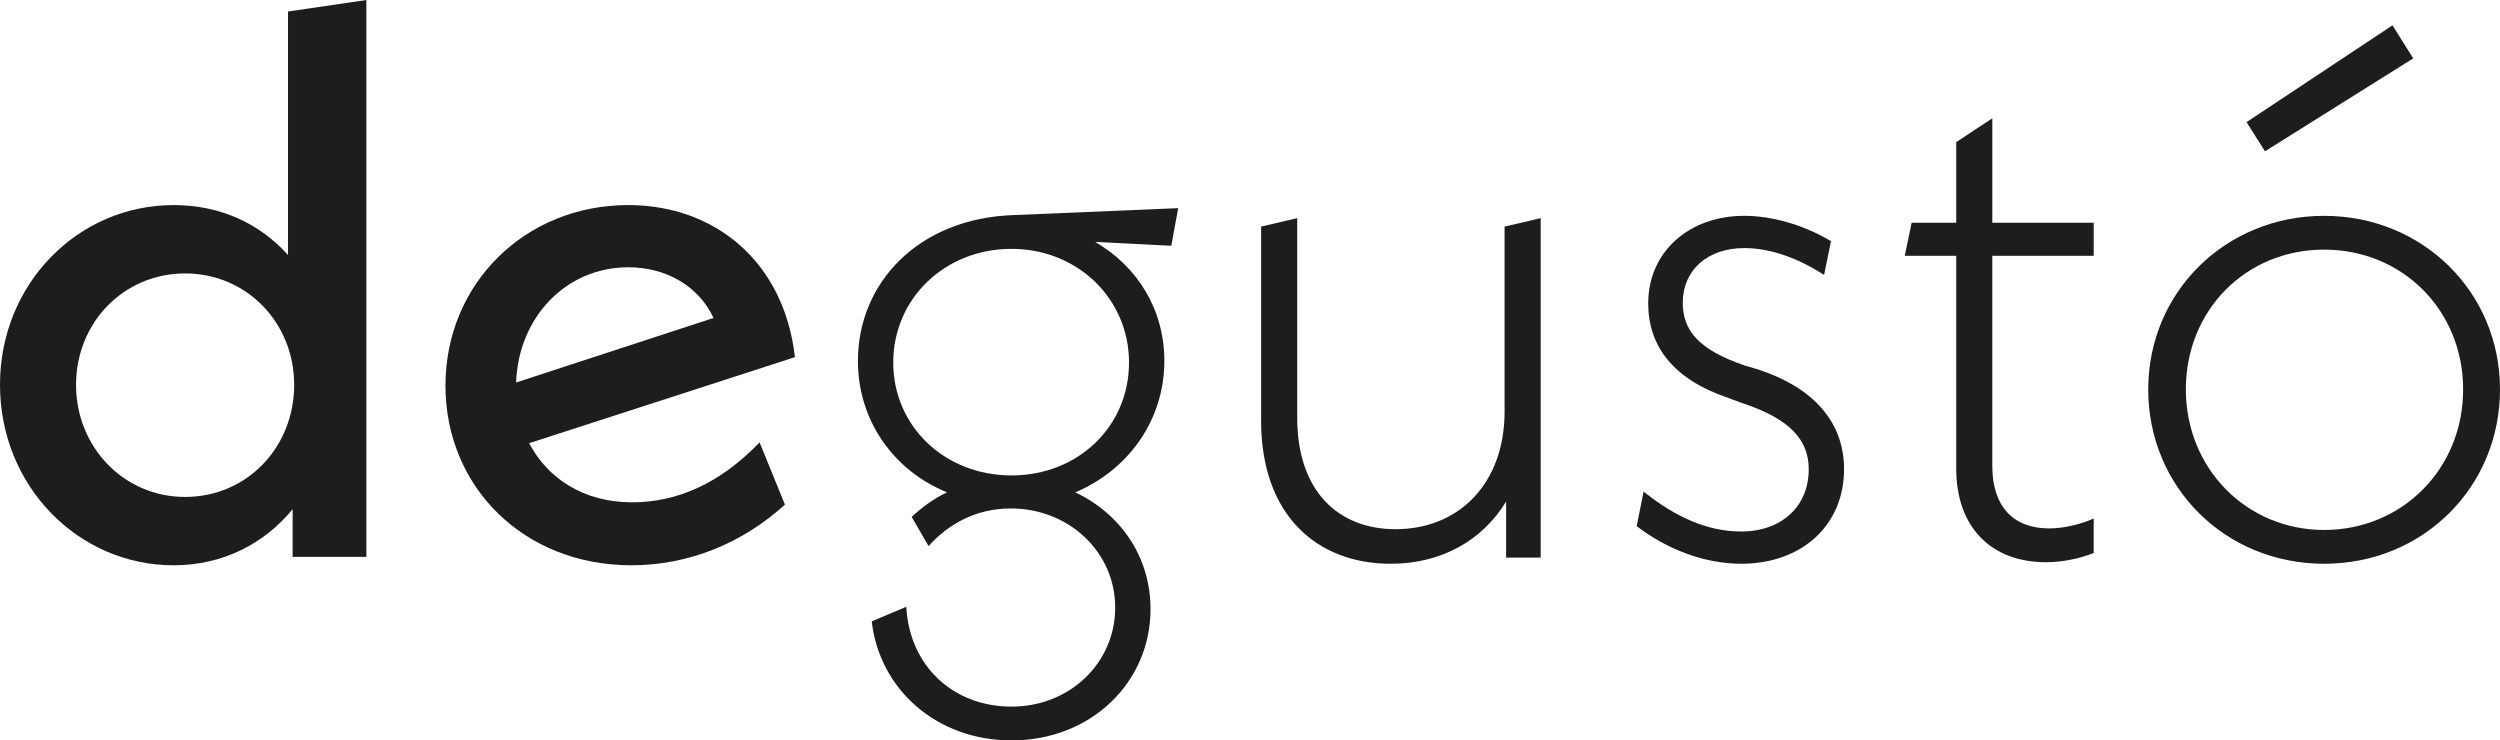
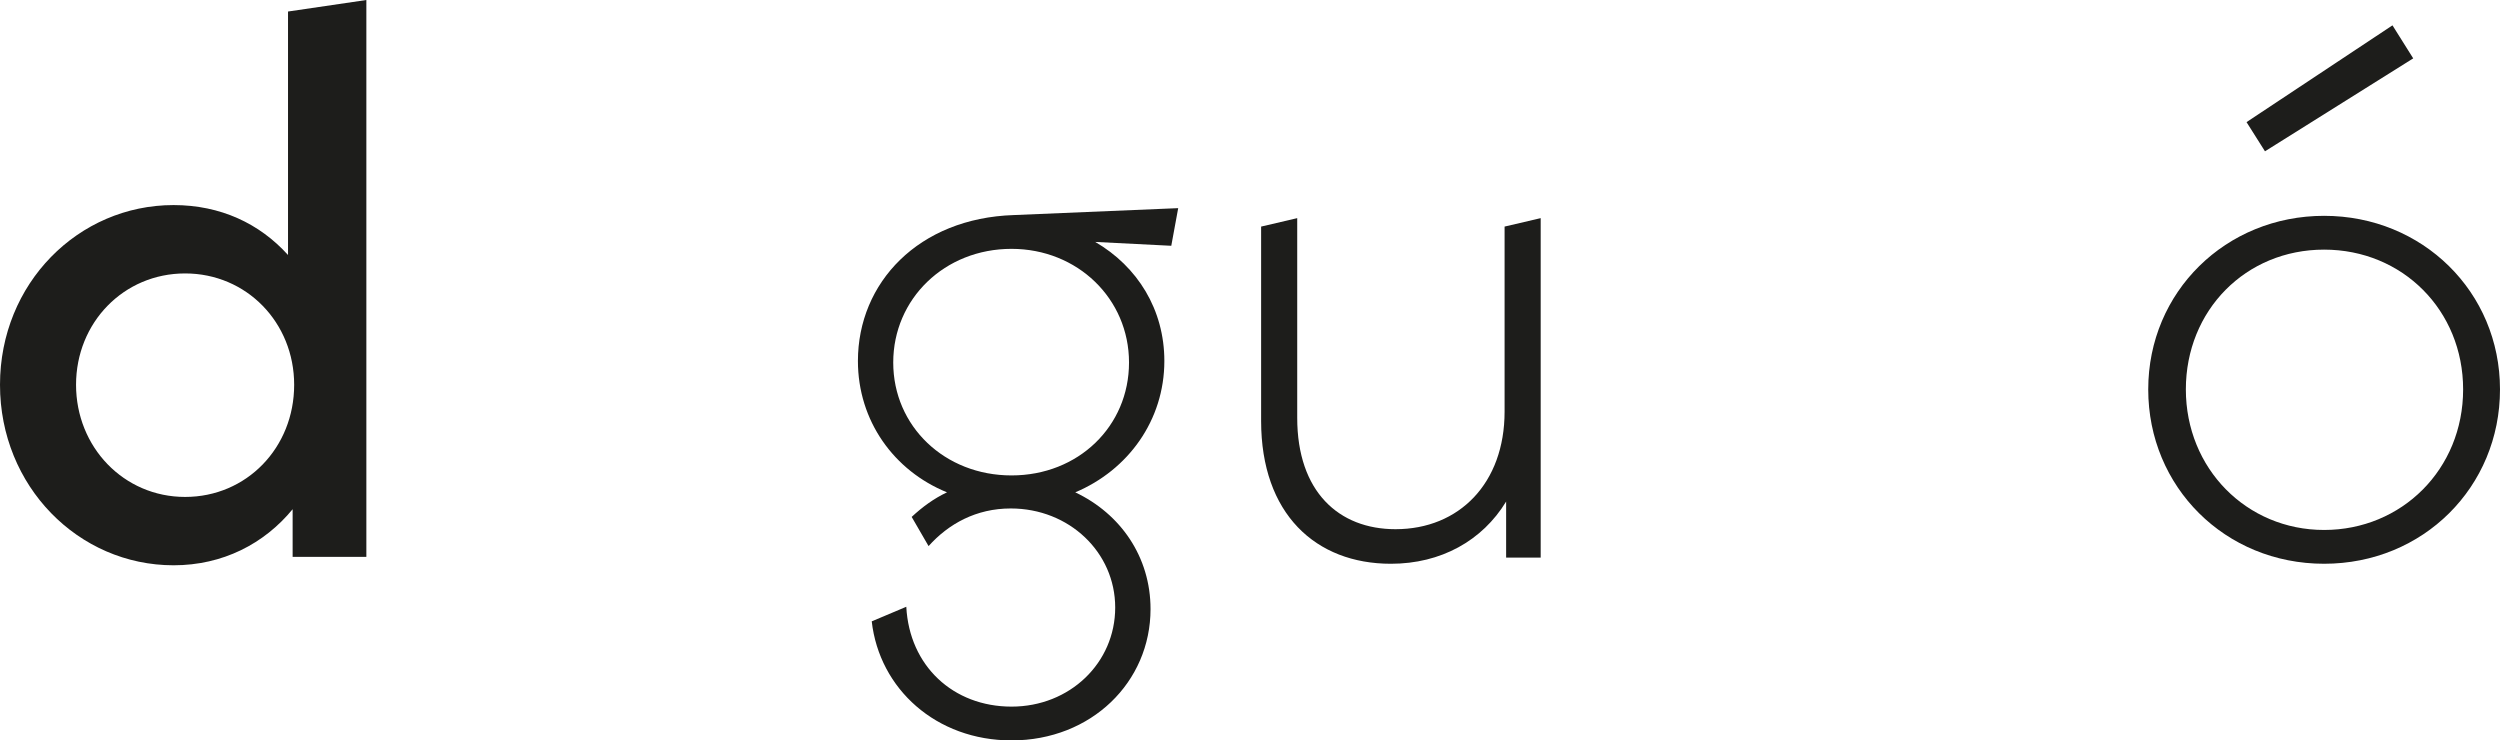
<svg xmlns="http://www.w3.org/2000/svg" id="Capa_1" viewBox="0 0 2885.56 854.59">
  <defs>
    <style>      .st0 {        fill: #1d1d1b;      }    </style>
  </defs>
  <path class="st0" d="M422.86,0v642.72h-85.1v-54.96c-32.8,39.89-80.67,64.71-137.41,64.71C90.42,652.47,0,561.16,0,444.14s90.42-207.44,200.35-207.44c54.08,0,99.29,21.28,132.09,57.62V13.3L422.86,0ZM339.53,444.14c0-71.81-54.96-128.54-125.88-128.54s-125.88,56.74-125.88,128.54,54.96,129.43,125.88,129.43,125.88-56.74,125.88-129.43Z" />
-   <path class="st0" d="M876.74,510.63l29.25,71.81c-48.76,44.33-110.81,70.03-177.3,70.03-124.11,0-214.53-90.42-214.53-207.44s91.31-208.33,210.99-208.33c100.17,0,179.96,65.6,192.37,175.53l-306.73,99.29c21.28,40.78,62.94,68.26,118.79,68.26,51.42,0,101.06-21.28,147.16-69.15ZM595.72,441.48l227.83-74.47c-16.84-36.35-54.08-58.51-98.4-58.51-71.81,0-126.77,57.62-129.43,132.98Z" />
  <path class="st0" d="M1351.9,283.68l-87.76-4.43c48.76,28.37,79.79,78.01,79.79,137.41,0,68.26-41.67,125.88-102.83,151.59,52.3,24.82,86.88,74.47,86.88,134.75,0,84.22-68.26,151.59-160.46,151.59-86.88,0-152.48-59.4-161.34-137.41l39.89-16.84c3.55,68.26,54.08,115.25,121.45,115.25s119.68-50.53,119.68-114.36-53.19-114.36-120.56-114.36c-39.89,0-71.81,17.73-94.86,43.44l-19.5-33.69c12.41-11.52,25.71-21.28,40.78-28.37-61.17-24.82-102.83-82.44-102.83-151.59,0-90.42,70.03-164.89,179.96-168.44l189.71-7.98-7.98,43.44ZM1167.51,287.23c-77.13,0-136.52,57.62-136.52,131.2s59.4,130.32,136.52,130.32,135.63-56.74,135.63-130.32-59.4-131.2-135.63-131.2Z" />
  <path class="st0" d="M1778.3,251.77v391.84h-39.89v-64.71c-27.48,45.21-75.35,71.81-132.98,71.81-86.88,0-149.82-57.62-149.82-164.89v-224.29l41.67-9.75v230.49c0,85.1,47.87,128.54,113.47,128.54,73.58,0,125.88-53.19,125.88-135.64v-213.65l41.67-9.75Z" />
-   <path class="st0" d="M1889.11,607.26l7.98-39.89c36.35,29.25,73.58,46.1,112.59,46.1,46.99,0,78.01-29.25,78.01-71.81,0-33.69-21.28-58.51-78.9-77.13l-14.18-5.32c-62.94-21.28-92.2-59.4-92.2-109.04,0-59.4,46.98-101.06,110.81-101.06,31.03,0,67.37,9.75,100.17,29.25l-7.98,39.01c-35.46-23.05-67.38-31.03-92.2-31.03-42.55,0-70.92,25.71-70.92,62.94,0,31.03,16.84,54.08,71.81,72.69l15.07,4.43c64.71,21.28,99.29,61.17,99.29,115.25,0,63.83-47.87,109.04-118.79,109.04-42.55,0-85.99-16.84-120.56-43.44Z" />
-   <path class="st0" d="M2299.57,295.21v242.9c0,46.1,23.94,71.81,65.6,71.81,17.73,0,38.12-5.32,51.42-11.52v39.89c-13.3,5.32-33.69,10.64-54.96,10.64-63.83,0-103.72-40.78-103.72-108.15v-245.56h-59.4l7.98-38.12h51.42v-93.08l41.67-27.48v120.56h117.02v38.12h-117.02Z" />
  <path class="st0" d="M2479.54,449.46c0-112.59,89.54-200.35,203.01-200.35s203.01,87.76,203.01,200.35-88.65,201.24-203.01,201.24-203.01-88.65-203.01-201.24ZM2843,449.46c0-91.31-70.03-161.34-160.46-161.34s-159.57,70.03-159.57,161.34,70.03,162.23,159.57,162.23,160.46-70.03,160.46-162.23ZM2593.01,140.95l168.44-111.7,23.94,38.12-171.1,107.27-21.28-33.69Z" />
</svg>